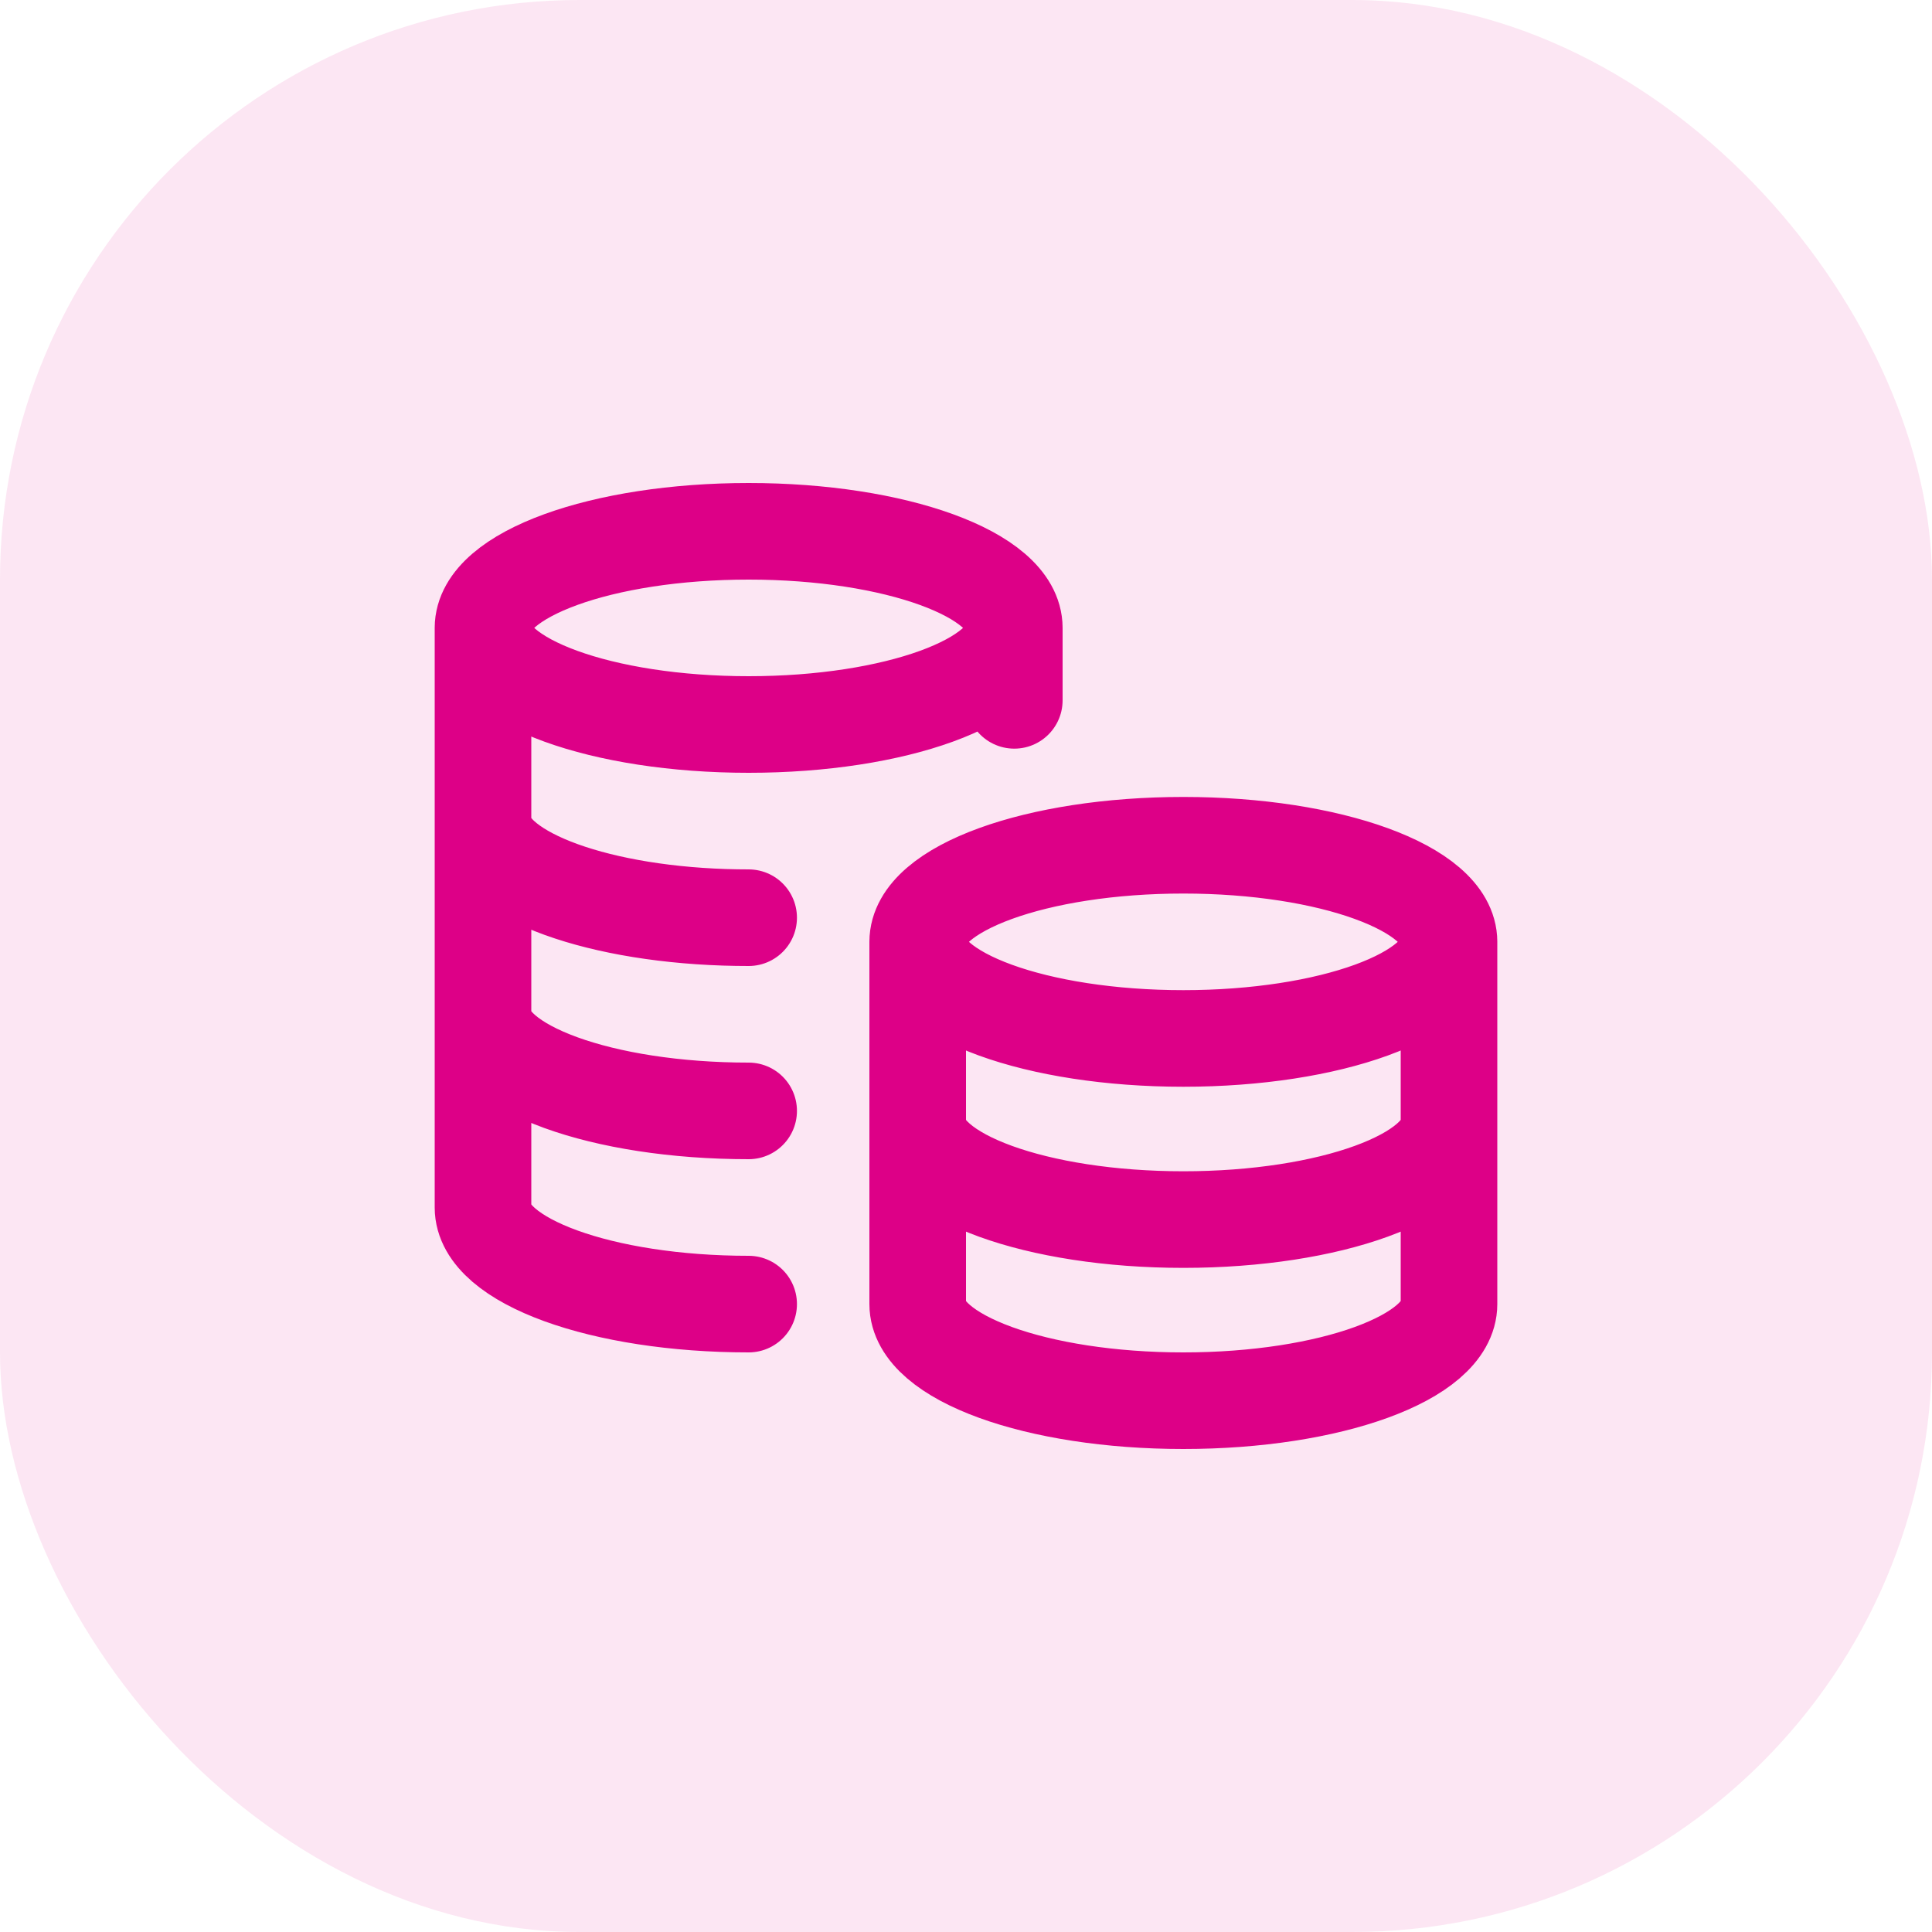
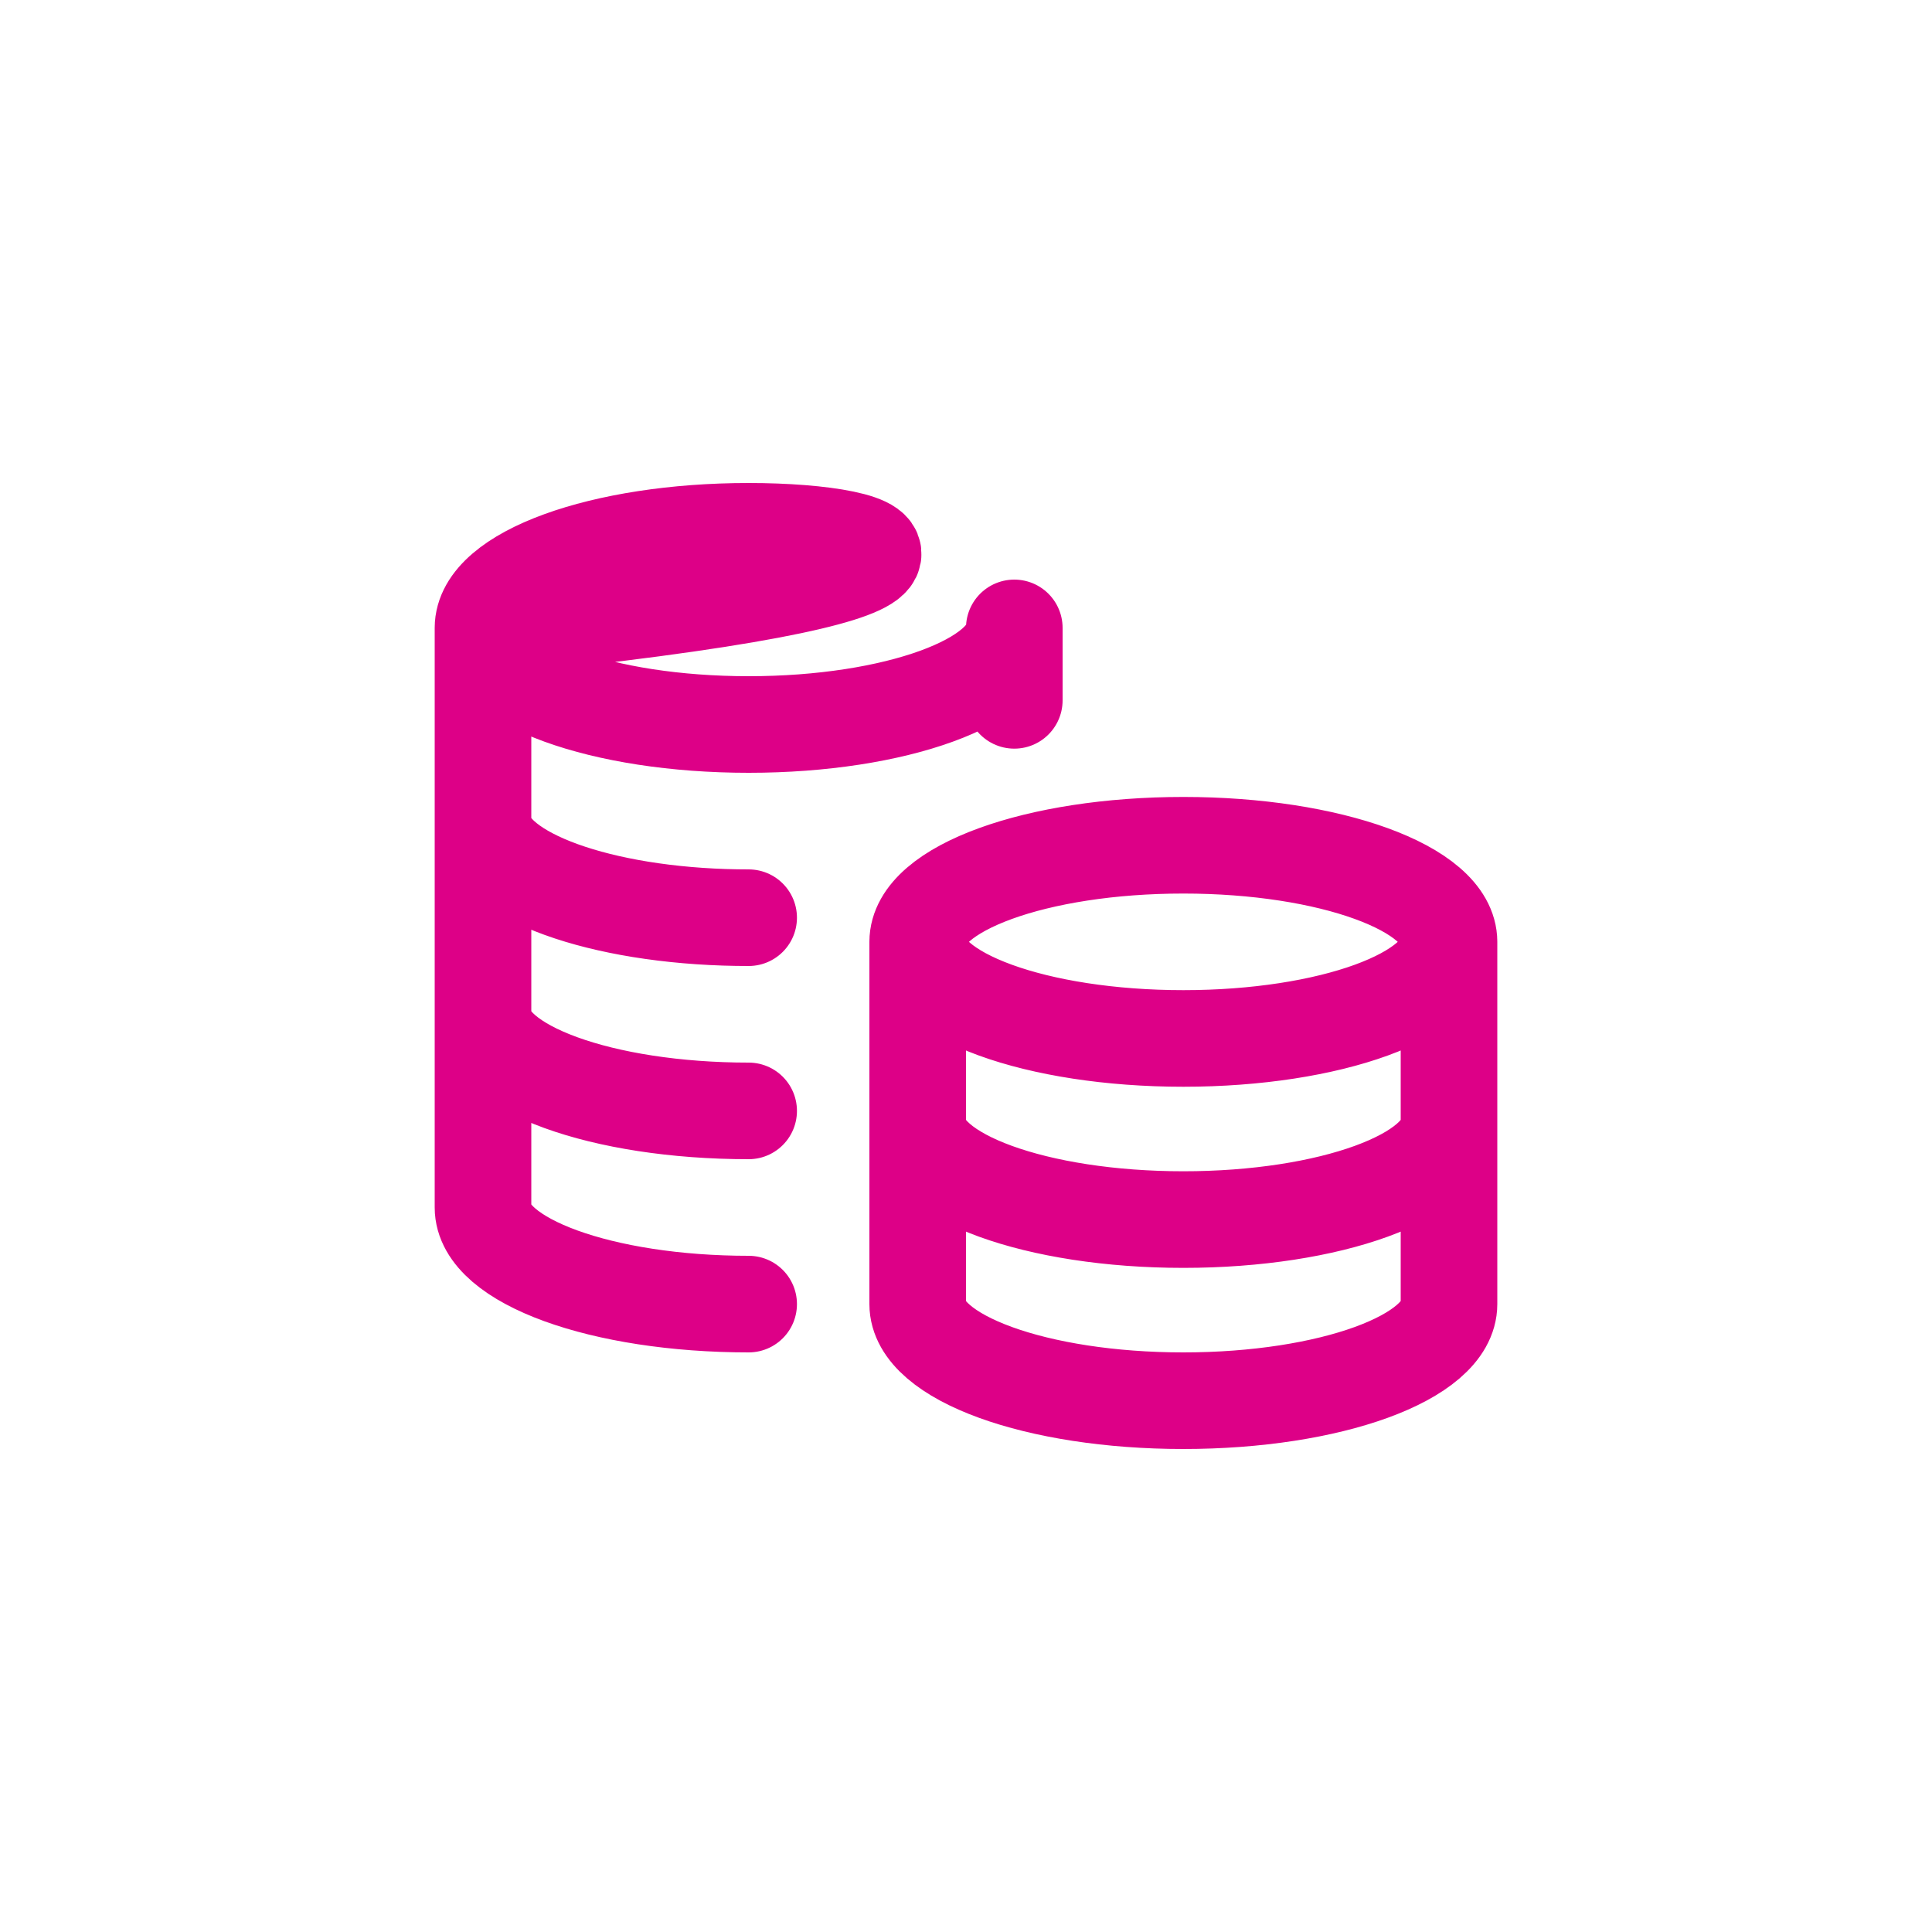
<svg xmlns="http://www.w3.org/2000/svg" width="40" height="40" viewBox="0 0 40 40" fill="none">
-   <rect width="40" height="40" rx="12" fill="#DD0087" fill-opacity="0.1" />
-   <path d="M21 13C21 14.105 18.538 15 15.5 15C12.462 15 10 14.105 10 13M21 13C21 11.895 18.538 11 15.5 11C12.462 11 10 11.895 10 13M21 13V14.5M10 13V25C10 26.105 12.462 27 15.5 27M15.5 19C15.332 19 15.165 18.997 15 18.992C12.197 18.9 10 18.043 10 17M15.5 23C12.462 23 10 22.105 10 21M30 19.5C30 20.605 27.538 21.5 24.5 21.5C21.462 21.5 19 20.605 19 19.5M30 19.5C30 18.395 27.538 17.5 24.5 17.5C21.462 17.5 19 18.395 19 19.5M30 19.5V27C30 28.105 27.538 29 24.5 29C21.462 29 19 28.105 19 27V19.5M30 23.25C30 24.355 27.538 25.25 24.5 25.25C21.462 25.25 19 24.355 19 23.25" stroke="#DD0087" stroke-width="2" stroke-linecap="round" stroke-linejoin="round" />
+   <path d="M21 13C21 14.105 18.538 15 15.5 15C12.462 15 10 14.105 10 13C21 11.895 18.538 11 15.5 11C12.462 11 10 11.895 10 13M21 13V14.5M10 13V25C10 26.105 12.462 27 15.5 27M15.5 19C15.332 19 15.165 18.997 15 18.992C12.197 18.9 10 18.043 10 17M15.5 23C12.462 23 10 22.105 10 21M30 19.5C30 20.605 27.538 21.5 24.5 21.5C21.462 21.5 19 20.605 19 19.5M30 19.5C30 18.395 27.538 17.5 24.5 17.5C21.462 17.5 19 18.395 19 19.5M30 19.5V27C30 28.105 27.538 29 24.5 29C21.462 29 19 28.105 19 27V19.5M30 23.25C30 24.355 27.538 25.25 24.5 25.25C21.462 25.25 19 24.355 19 23.25" stroke="#DD0087" stroke-width="2" stroke-linecap="round" stroke-linejoin="round" />
</svg>